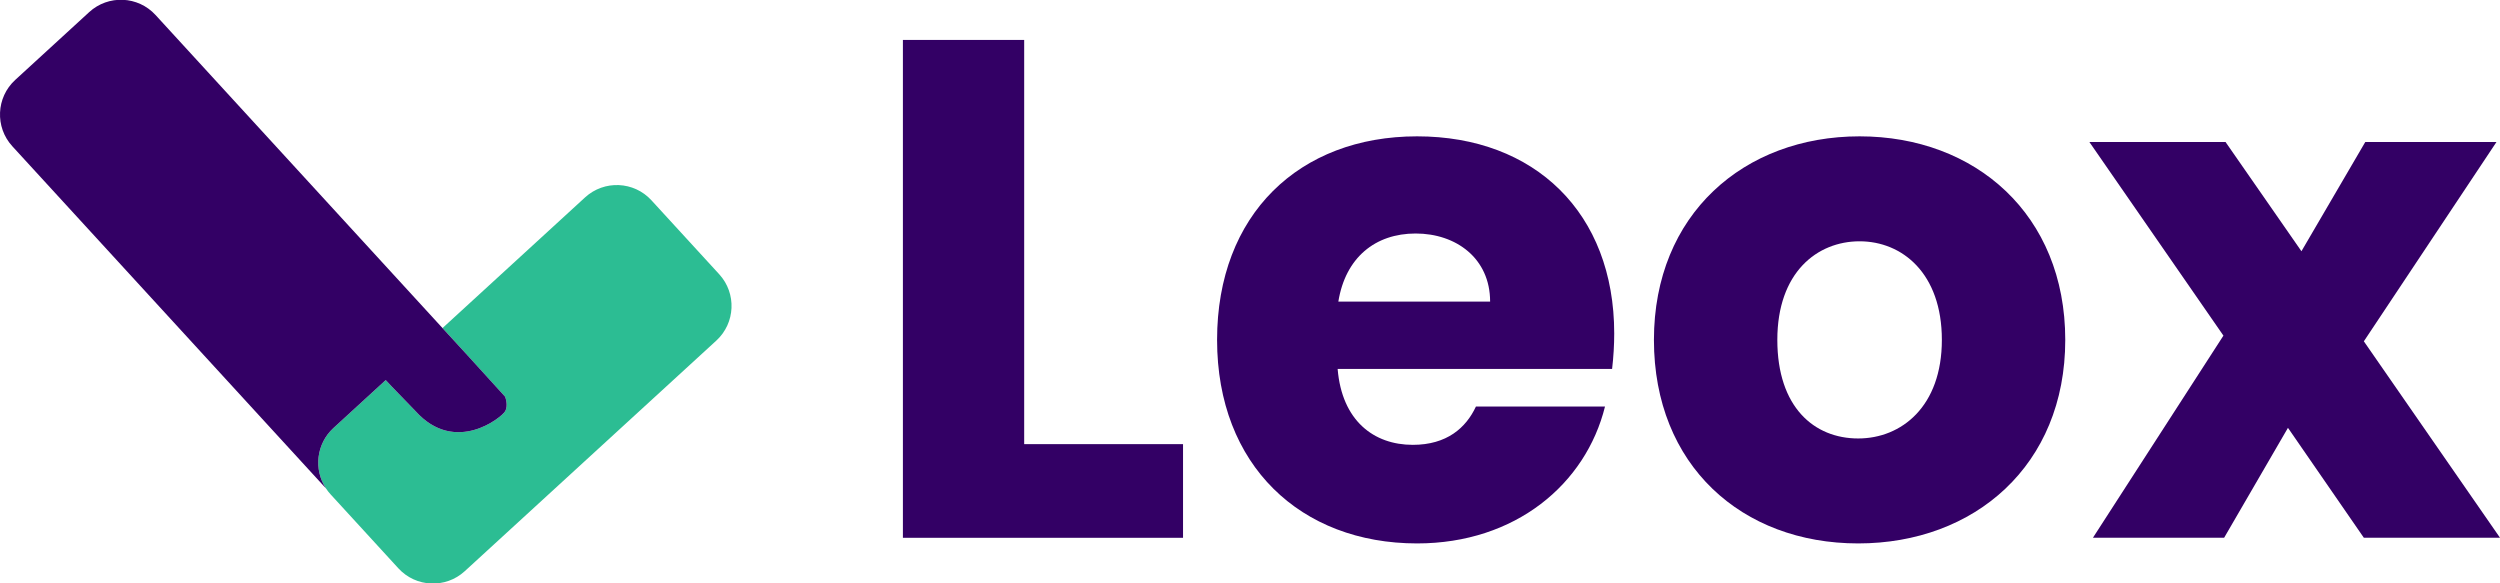
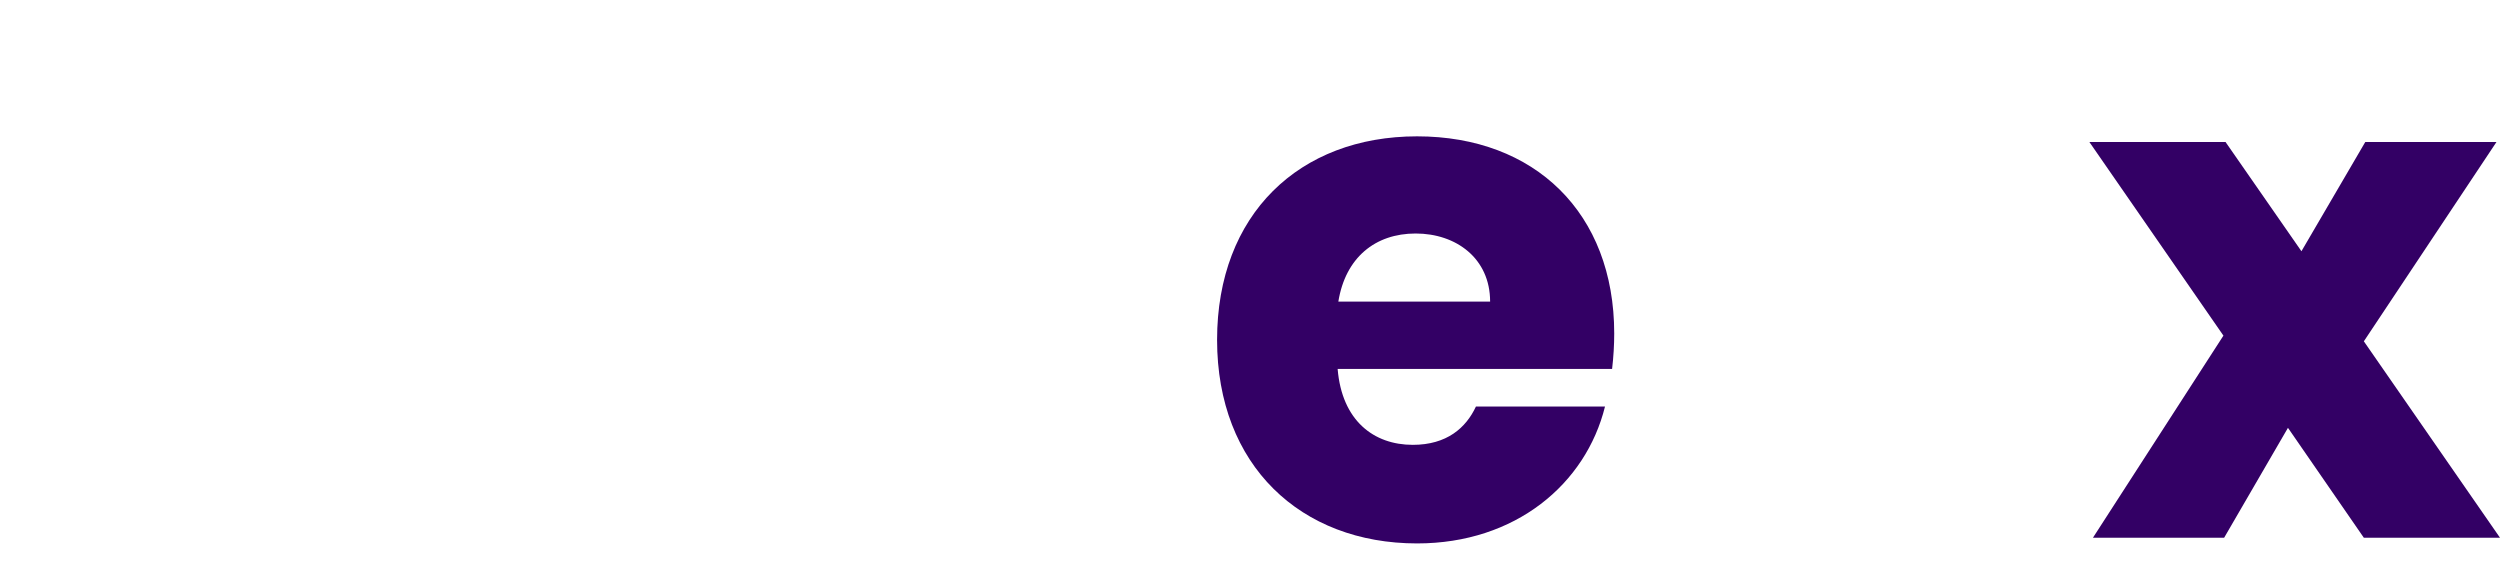
<svg xmlns="http://www.w3.org/2000/svg" id="Capa_1" data-name="Capa 1" viewBox="0 0 1920 448">
  <defs>
    <style>
      .cls-1 {
        fill: #2cbd93;
      }

      .cls-2 {
        fill: #330065;
      }
    </style>
  </defs>
  <g>
-     <path class="cls-2" d="m786.57,30.65v310.46h122v71.9h-215.14V30.65h93.14Z" />
    <path class="cls-2" d="m1088.31,417.35c-89.32,0-153.59-59.91-153.59-156.32s63.18-156.32,153.59-156.32,151.41,58.82,151.41,151.42c0,8.71-.54,17.97-1.63,27.23h-210.78c3.27,39.76,27.78,58.28,57.73,58.28,26.14,0,40.85-13.07,48.47-29.41h99.13c-14.71,59.37-68.63,105.12-144.34,105.12Zm-60.46-185.73h116.56c0-33.22-26.14-52.29-57.19-52.29s-53.92,18.52-59.37,52.29Z" />
-     <path class="cls-2" d="m1427.08,417.35c-89.32,0-156.86-59.91-156.86-156.32s69.17-156.32,157.95-156.32,157.95,59.91,157.95,156.32-69.72,156.32-159.04,156.32Zm0-80.61c33.22,0,64.27-24.51,64.27-75.71s-30.5-75.71-63.18-75.71-63.18,23.96-63.18,75.71,28.32,75.71,62.09,75.71Z" />
    <path class="cls-2" d="m1757.15,328.57l-49.02,84.42h-100.76l100.22-155.23-102.94-148.69h104.57l58.28,83.88,49.02-83.88h100.76l-101.85,153.05,104.57,150.87h-104.57l-58.28-84.42Z" />
  </g>
  <g>
-     <path class="cls-1" d="m358.93,272.79l29,31.9s2.64,6.54,0,11.19c-2.64,4.65-38.29,33.64-68.65,0l-18.48-19.12-4.55-4.86-40.14,36.8c-13.23,12.13-15.34,31.85-5.79,46.37,1.05,1.6,2.24,3.14,3.58,4.6l52.05,56.79c13.46,14.69,36.29,15.68,50.97,2.22l193.21-177.1c14.69-13.46,15.68-36.29,2.22-50.97l-52.05-56.79c-13.46-14.69-36.29-15.68-50.97-2.22l-109.48,100.35" />
-     <path class="cls-2" d="m387.94,304.69l-29-31.9-19.1-20.83L119.46,11.53c-13.46-14.69-36.29-15.68-50.97-2.22L11.7,61.37c-14.69,13.46-15.68,36.29-2.22,50.97l240.83,262.73c-9.55-14.53-7.44-34.25,5.79-46.37l40.14-36.8,4.55,4.86,18.48,19.12c30.37,33.64,66.01,4.65,68.65,0,2.64-4.65,0-11.19,0-11.19Z" />
-   </g>
+     </g>
</svg>